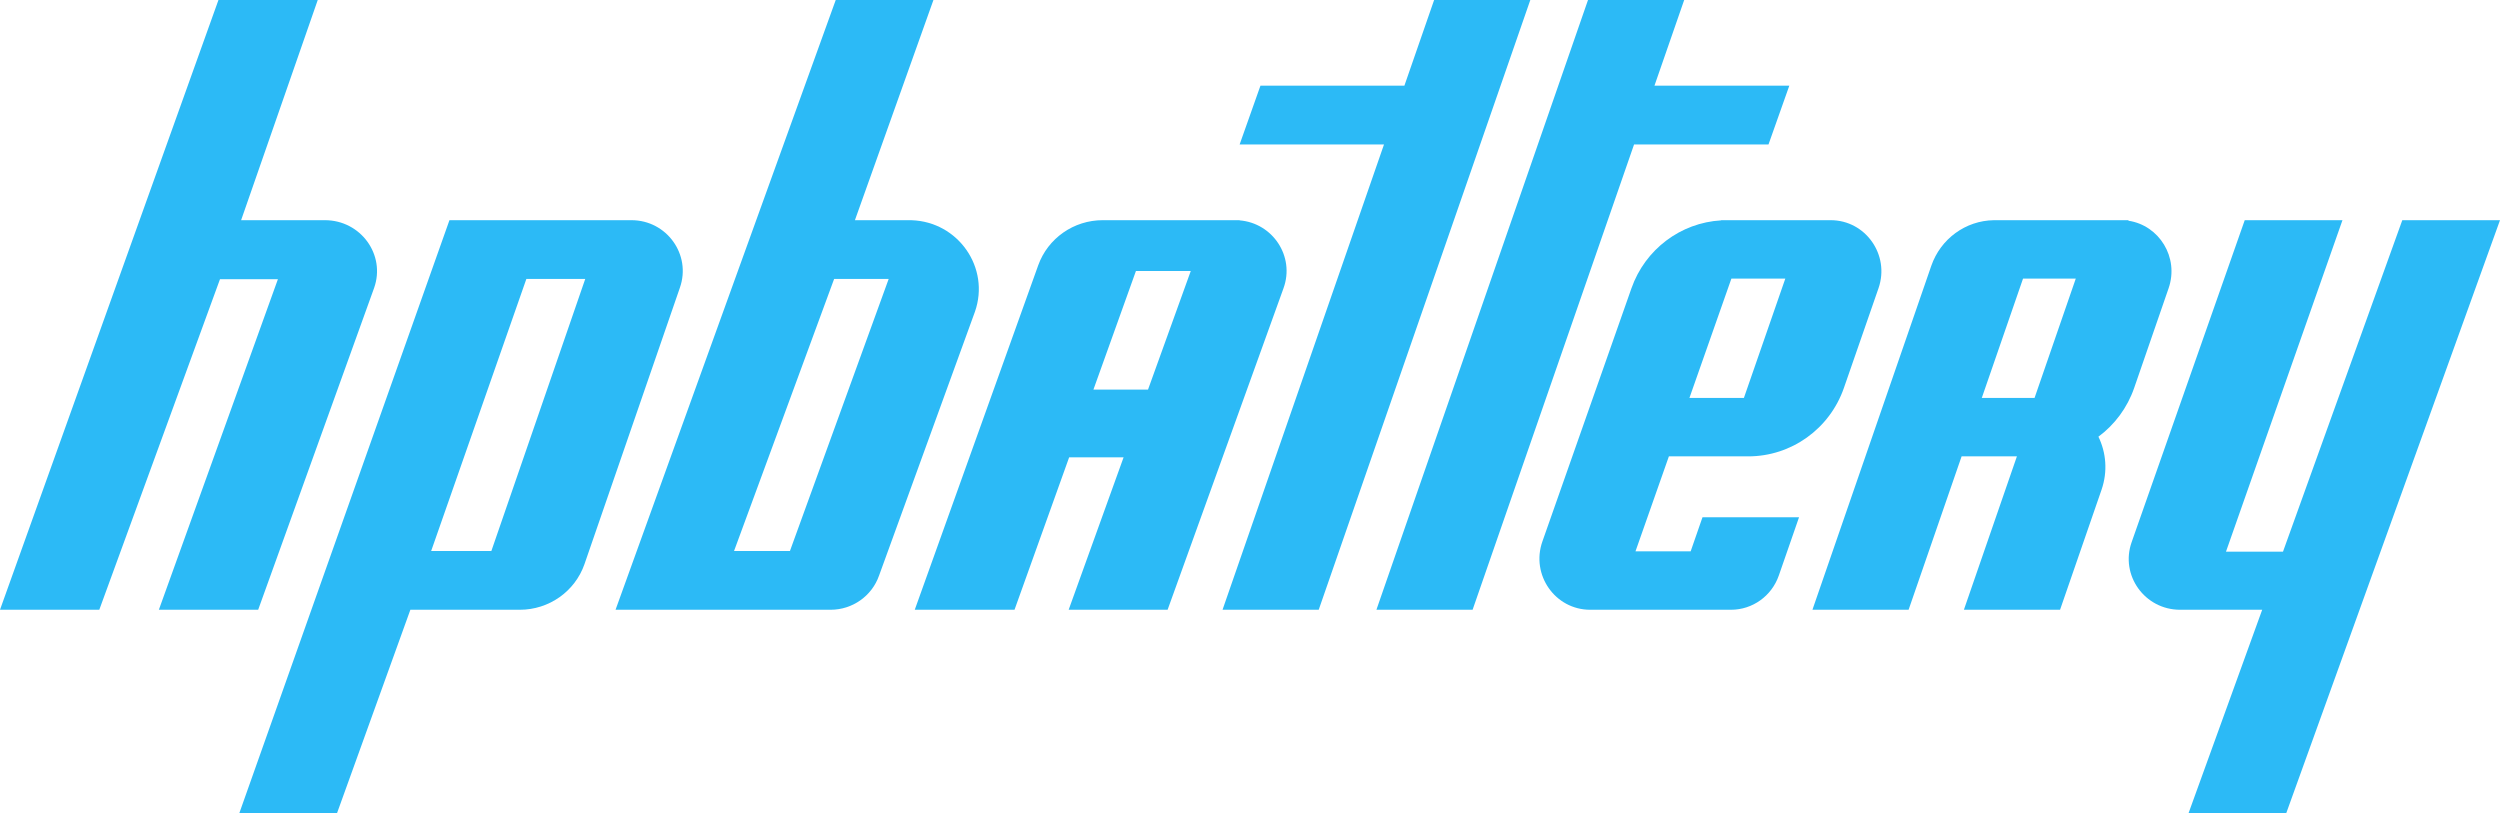
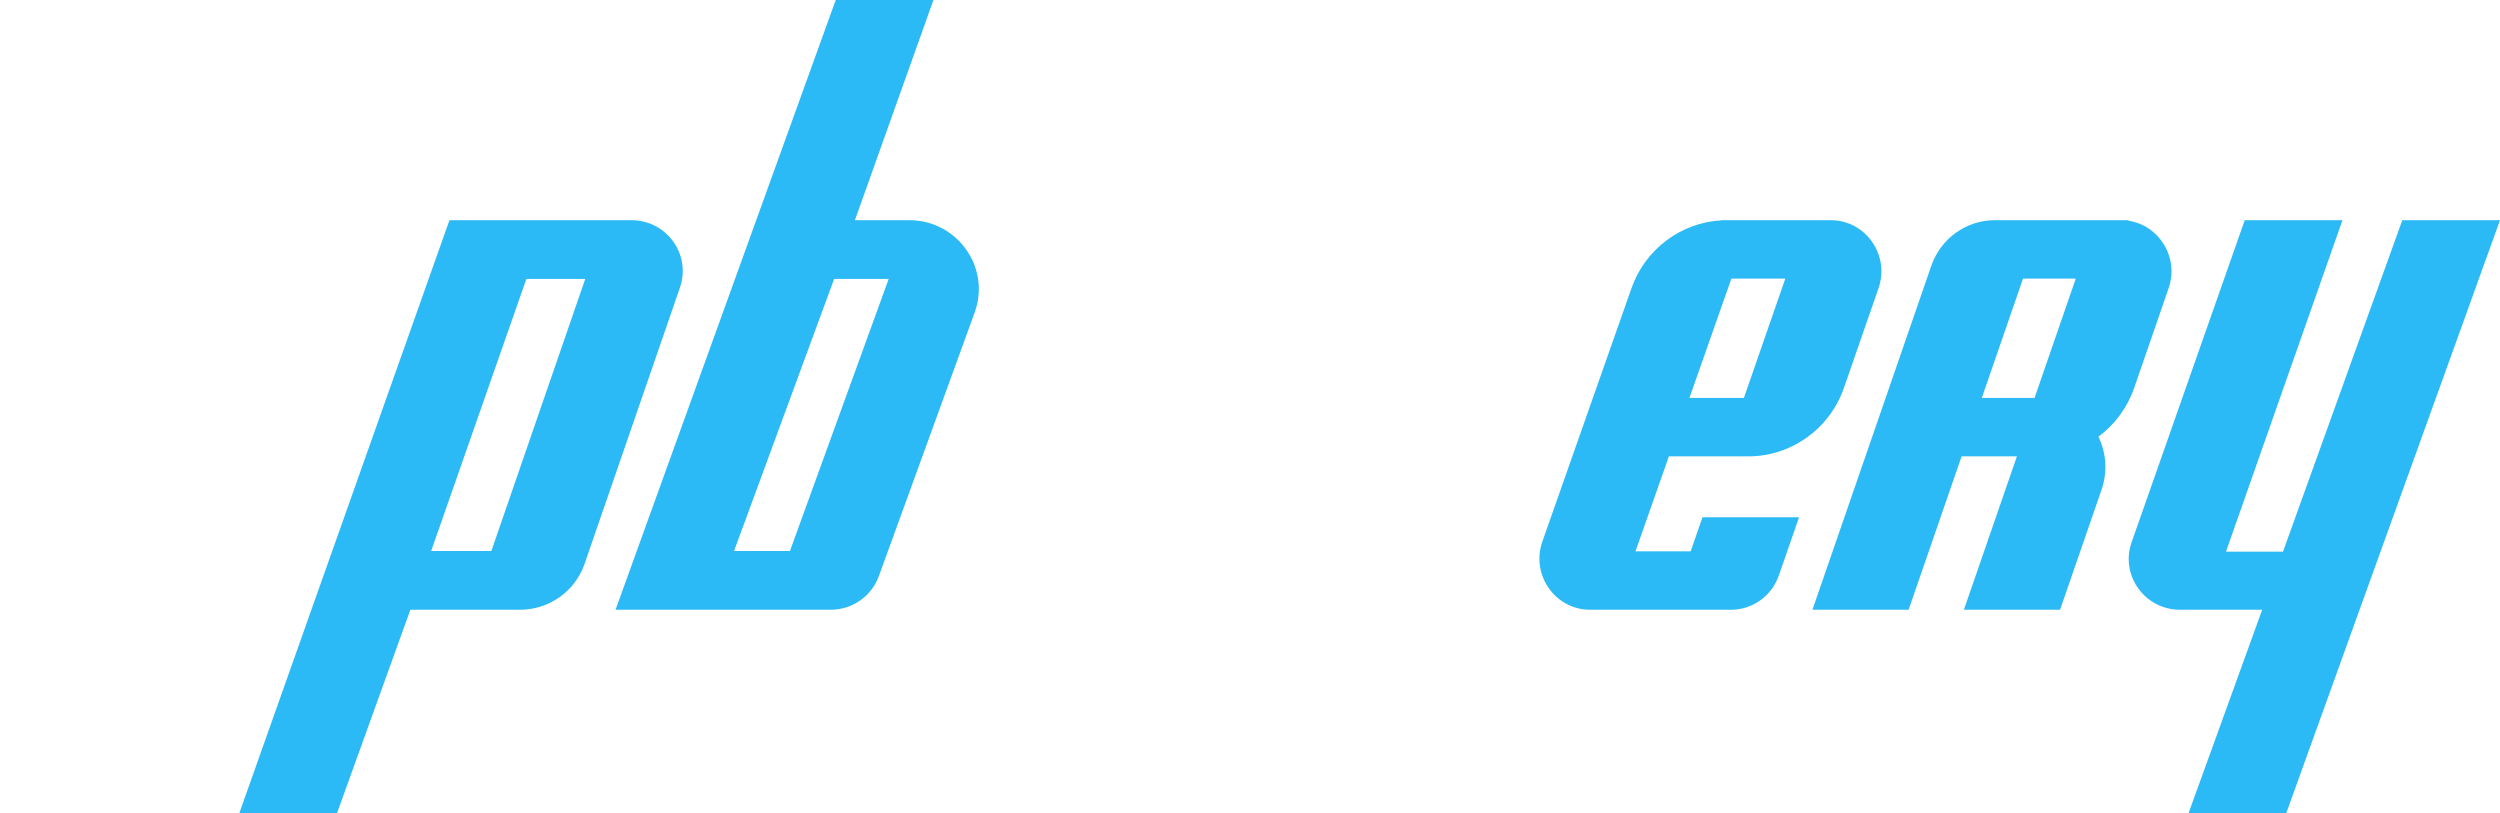
<svg xmlns="http://www.w3.org/2000/svg" width="123" height="40" viewBox="0 0 123 40" fill="none">
  <path d="M123 10.833L112.486 40H107.679L111.3 30H107.259C105.52 30 104.302 28.299 104.877 26.674L110.441 10.833H115.249L109.518 27.143H112.323L118.193 10.833H123Z" fill="#2CBAF6" />
-   <path d="M0 30L10.748 0H15.633L11.863 10.833H15.984C17.747 10.833 18.984 12.534 18.407 14.165L12.702 30H7.816L13.673 13.737H10.823L4.885 30H0Z" fill="#2CBAF6" />
  <path fill-rule="evenodd" clip-rule="evenodd" d="M22.113 10.833L11.777 40H16.584L20.19 30L25.576 30C27.011 30 28.288 29.099 28.756 27.756L33.452 14.151C34.019 12.527 32.801 10.833 31.067 10.833H22.113ZM24.175 27.109L28.794 13.724H25.897L21.213 27.109H24.175Z" fill="#2CBAF6" />
  <path fill-rule="evenodd" clip-rule="evenodd" d="M30.285 30H40.865C41.941 30 42.898 29.324 43.25 28.317L47.968 15.334C48.724 13.169 47.142 10.912 44.853 10.835V10.833H42.062L45.925 6.03994e-05H41.118L30.285 30ZM41.039 13.724L36.115 27.109H38.865L43.723 13.724H41.039Z" fill="#2CBAF6" />
  <path fill-rule="evenodd" clip-rule="evenodd" d="M78.236 30C76.513 30 75.31 28.281 75.885 26.643L80.268 14.182C80.942 12.267 82.686 10.958 84.679 10.842V10.833H90.069C91.787 10.833 92.99 12.544 92.423 14.18L90.721 19.084C90.021 21.102 88.134 22.453 86.014 22.453H82.109L80.466 27.125H83.181L83.763 25.448H88.513L87.518 28.315C87.168 29.324 86.224 30 85.164 30H78.236ZM85.8 19.578L87.837 13.708H85.184L83.12 19.578H85.8Z" fill="#2CBAF6" />
-   <path fill-rule="evenodd" clip-rule="evenodd" d="M49.914 30L52.602 22.5H55.281L52.578 30H57.446L63.151 14.174C63.713 12.614 62.618 10.976 60.99 10.842V10.833H54.252C52.828 10.833 51.558 11.722 51.081 13.051L45.006 30H49.914ZM58.586 13.333H55.888L53.797 19.167H56.483L58.586 13.333Z" fill="#2CBAF6" />
-   <path d="M68.093 7.107L60.149 30H64.881L75.291 0H70.559L69.096 4.216H62.014L60.99 7.107H68.093Z" fill="#2CBAF6" />
-   <path d="M78.13 5.08626e-05L67.72 30H72.452L80.396 7.107H87.01L88.034 4.216H81.399L82.862 5.08626e-05H78.13Z" fill="#2CBAF6" />
  <path fill-rule="evenodd" clip-rule="evenodd" d="M99.232 22.453H96.511L93.903 30H89.172L95.019 13.079C95.479 11.75 96.709 10.854 98.096 10.834L104.352 10.833L104.361 10.833H104.719V10.86C106.229 11.084 107.22 12.664 106.696 14.18L105.002 19.084C104.661 20.07 104.037 20.898 103.242 21.485C103.619 22.262 103.709 23.19 103.394 24.101L101.355 30H96.624L99.232 22.453ZM99.533 13.708L97.504 19.578H100.1L102.128 13.708H99.533Z" fill="#2CBAF6" />
</svg>